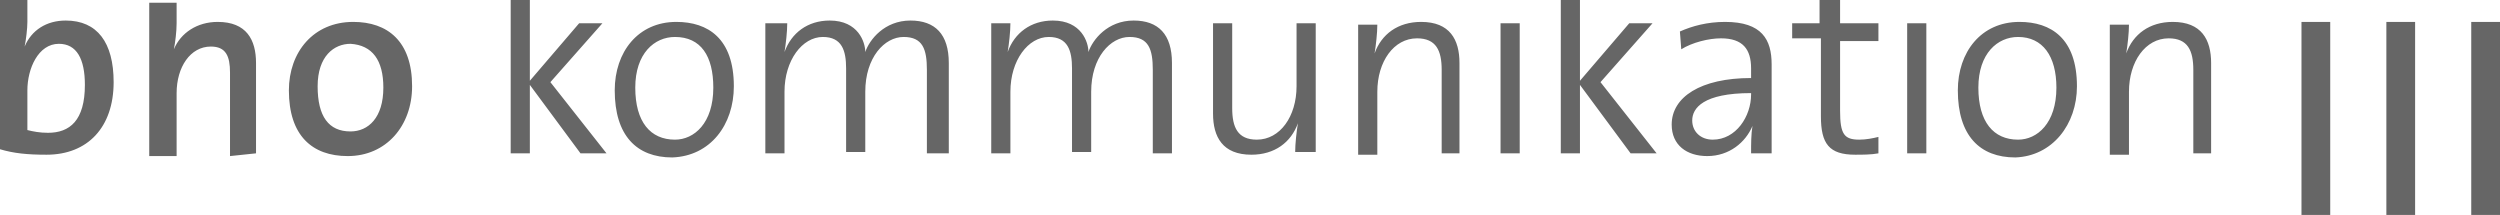
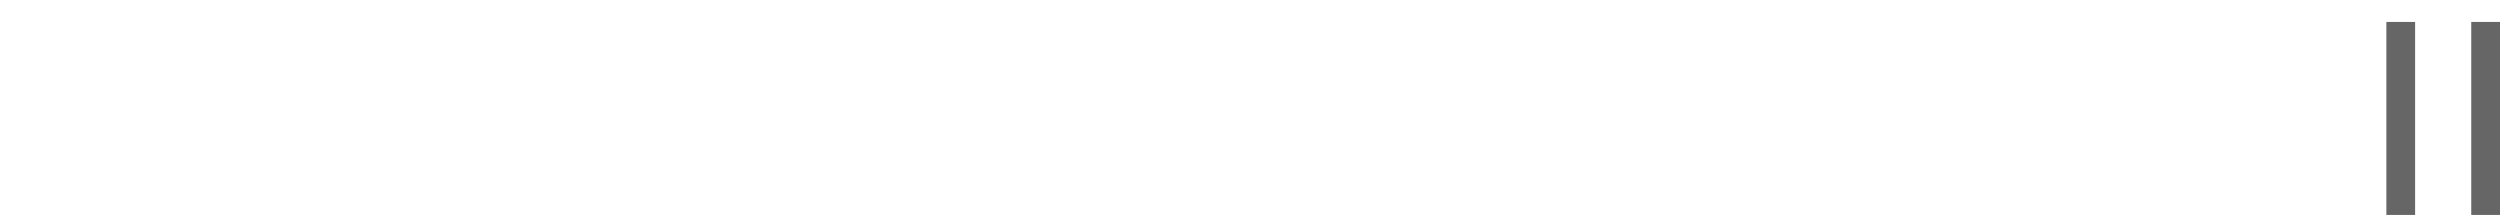
<svg xmlns="http://www.w3.org/2000/svg" version="1.1" id="Layer_1" x="0px" y="0px" viewBox="0 0 182.6 15.7" style="enable-background:new 0 0 182.6 15.7;" xml:space="preserve">
  <style type="text/css">
	.st0{fill:#666666;}
</style>
  <g>
-     <path class="st0" d="M161.5,11.2V4.6c0-1.7-0.7-3-2.8-3c-1.7,0-2.9,0.9-3.4,2.3l0,0c0.1-0.6,0.2-1.5,0.2-2.1h-1.4v9.5h1.4V6.7   c0-2.2,1.2-3.9,2.9-3.9c1.4,0,1.8,0.9,1.8,2.3v6.1H161.5L161.5,11.2z M150.2,6.4c0,2.6-1.4,3.8-2.8,3.8c-1.8,0-2.9-1.3-2.9-3.8   s1.4-3.7,2.9-3.7C149.2,2.7,150.2,4.1,150.2,6.4 M151.7,6.3c0-3.5-1.9-4.7-4.2-4.7c-2.8,0-4.5,2.2-4.5,5c0,3.3,1.6,4.9,4.2,4.9   C149.9,11.4,151.7,9.1,151.7,6.3 M140.7,1.7h-1.4v9.5h1.4V1.7L140.7,1.7z M137.2,11.2V10c-0.4,0.1-0.9,0.2-1.4,0.2   c-1.1,0-1.4-0.4-1.4-2.1V3h2.8V1.7h-2.8V0h-1.5v1.7h-2v1.1h2.1v5.7c0,2,0.6,2.8,2.5,2.8C136,11.3,136.7,11.3,137.2,11.2 M127.9,6.9   c0,1.6-1.1,3.3-2.8,3.3c-0.9,0-1.5-0.6-1.5-1.4c0-0.9,0.8-2,4.3-2V6.9L127.9,6.9z M129.4,11.2c0-0.8,0-1.9,0-2.8V4.7   c0-1.8-0.7-3.1-3.4-3.1c-1.3,0-2.4,0.3-3.3,0.7l0.1,1.3c0.8-0.5,2-0.8,2.9-0.8c1.6,0,2.2,0.8,2.2,2.2v0.7c-3.7,0-5.8,1.4-5.8,3.4   c0,1.5,1.1,2.3,2.6,2.3c1.6,0,2.8-1,3.3-2.2l0,0c-0.1,0.6-0.1,1.3-0.1,2H129.4L129.4,11.2z M121,11.2L116.9,6l3.8-4.3H119l-3.6,4.2   V0H114v11.2h1.4v-5l3.7,5H121L121,11.2z M111,1.7h-1.4v9.5h1.4V1.7L111,1.7z M106.6,11.2V4.6c0-1.7-0.7-3-2.8-3   c-1.7,0-2.9,0.9-3.4,2.3l0,0c0.1-0.6,0.2-1.5,0.2-2.1h-1.4v9.5h1.4V6.7c0-2.2,1.2-3.9,2.9-3.9c1.4,0,1.8,0.9,1.8,2.3v6.1H106.6   L106.6,11.2z M96.1,11.2V1.7h-1.4v4.6c0,2.2-1.2,3.9-2.9,3.9c-1.4,0-1.8-0.9-1.8-2.3V1.7h-1.4v6.6c0,1.7,0.7,3,2.8,3   c1.7,0,2.9-0.9,3.4-2.3l0,0c-0.1,0.6-0.2,1.5-0.2,2.1h1.5V11.2z M85.6,11.2V4.6c0-2.1-1-3.1-2.8-3.1c-1.9,0-3,1.4-3.3,2.3   c0-0.7-0.5-2.3-2.6-2.3c-1.6,0-2.8,0.9-3.3,2.3l0,0c0.1-0.6,0.2-1.5,0.2-2.1h-1.4v9.5h1.4V6.7c0-2.3,1.3-4,2.8-4   c1.4,0,1.7,1,1.7,2.3v6.1h1.4V6.7c0-2.5,1.4-4,2.8-4s1.7,0.9,1.7,2.4v6.1H85.6L85.6,11.2z M69.3,11.2V4.6c0-2.1-1-3.1-2.8-3.1   c-1.9,0-3,1.4-3.3,2.3c0-0.7-0.5-2.3-2.6-2.3c-1.6,0-2.8,0.9-3.3,2.3l0,0c0.1-0.6,0.2-1.5,0.2-2.1h-1.6v9.5h1.4V6.7   c0-2.3,1.3-4,2.8-4c1.4,0,1.7,1,1.7,2.3v6.1h1.4V6.7c0-2.5,1.4-4,2.8-4s1.7,0.9,1.7,2.4v6.1H69.3L69.3,11.2z M52.1,6.4   c0,2.6-1.4,3.8-2.8,3.8c-1.8,0-2.9-1.3-2.9-3.8s1.4-3.7,2.9-3.7C51.2,2.7,52.1,4.1,52.1,6.4 M53.6,6.3c0-3.5-1.9-4.7-4.2-4.7   c-2.8,0-4.5,2.2-4.5,5c0,3.3,1.6,4.9,4.2,4.9C51.9,11.4,53.6,9.1,53.6,6.3 M44.3,11.2L40.2,6L44,1.7h-1.7l-3.6,4.2V0h-1.4v11.2h1.4   v-5l3.7,5H44.3L44.3,11.2z M28,6.4c0,2.2-1.1,3.2-2.4,3.2c-1.6,0-2.4-1.1-2.4-3.3s1.2-3.1,2.4-3.1C27.2,3.3,28,4.4,28,6.4    M30.1,6.3c0-3.3-1.8-4.7-4.3-4.7c-2.9,0-4.7,2.2-4.7,5c0,3.3,1.7,4.8,4.3,4.8C28.2,11.4,30.1,9.2,30.1,6.3 M18.7,11.2V4.6   c0-1.7-0.7-3-2.8-3c-1.5,0-2.7,0.8-3.2,2l0,0c0.1-0.5,0.2-1.3,0.2-1.9V0.2h-2v11.2h2V6.8c0-1.9,1-3.4,2.5-3.4   c1.1,0,1.4,0.7,1.4,1.9v6.1L18.7,11.2L18.7,11.2z M6.2,6.2c0,2.6-1.1,3.5-2.7,3.5C2.9,9.7,2.4,9.6,2,9.5V6.6C2,5,2.8,3.2,4.3,3.2   C5.6,3.2,6.2,4.3,6.2,6.2 M8.3,6c0-2.9-1.2-4.5-3.5-4.5c-1.4,0-2.5,0.7-3,1.9l0,0C1.9,2.9,2,2.1,2,1.6V0H0v10.9   c1,0.3,2,0.4,3.4,0.4C6.4,11.3,8.3,9.3,8.3,6" />
-     <path class="st0" d="M168.1,15.7h2.1V1.6h-2.1V15.7L168.1,15.7z M174.3,15.7h2.1V1.6h-2.1V15.7L174.3,15.7z M180.5,15.7h2.1V1.6   h-2.1V15.7L180.5,15.7z" />
+     <path class="st0" d="M168.1,15.7h2.1V1.6V15.7L168.1,15.7z M174.3,15.7h2.1V1.6h-2.1V15.7L174.3,15.7z M180.5,15.7h2.1V1.6   h-2.1V15.7L180.5,15.7z" />
  </g>
</svg>